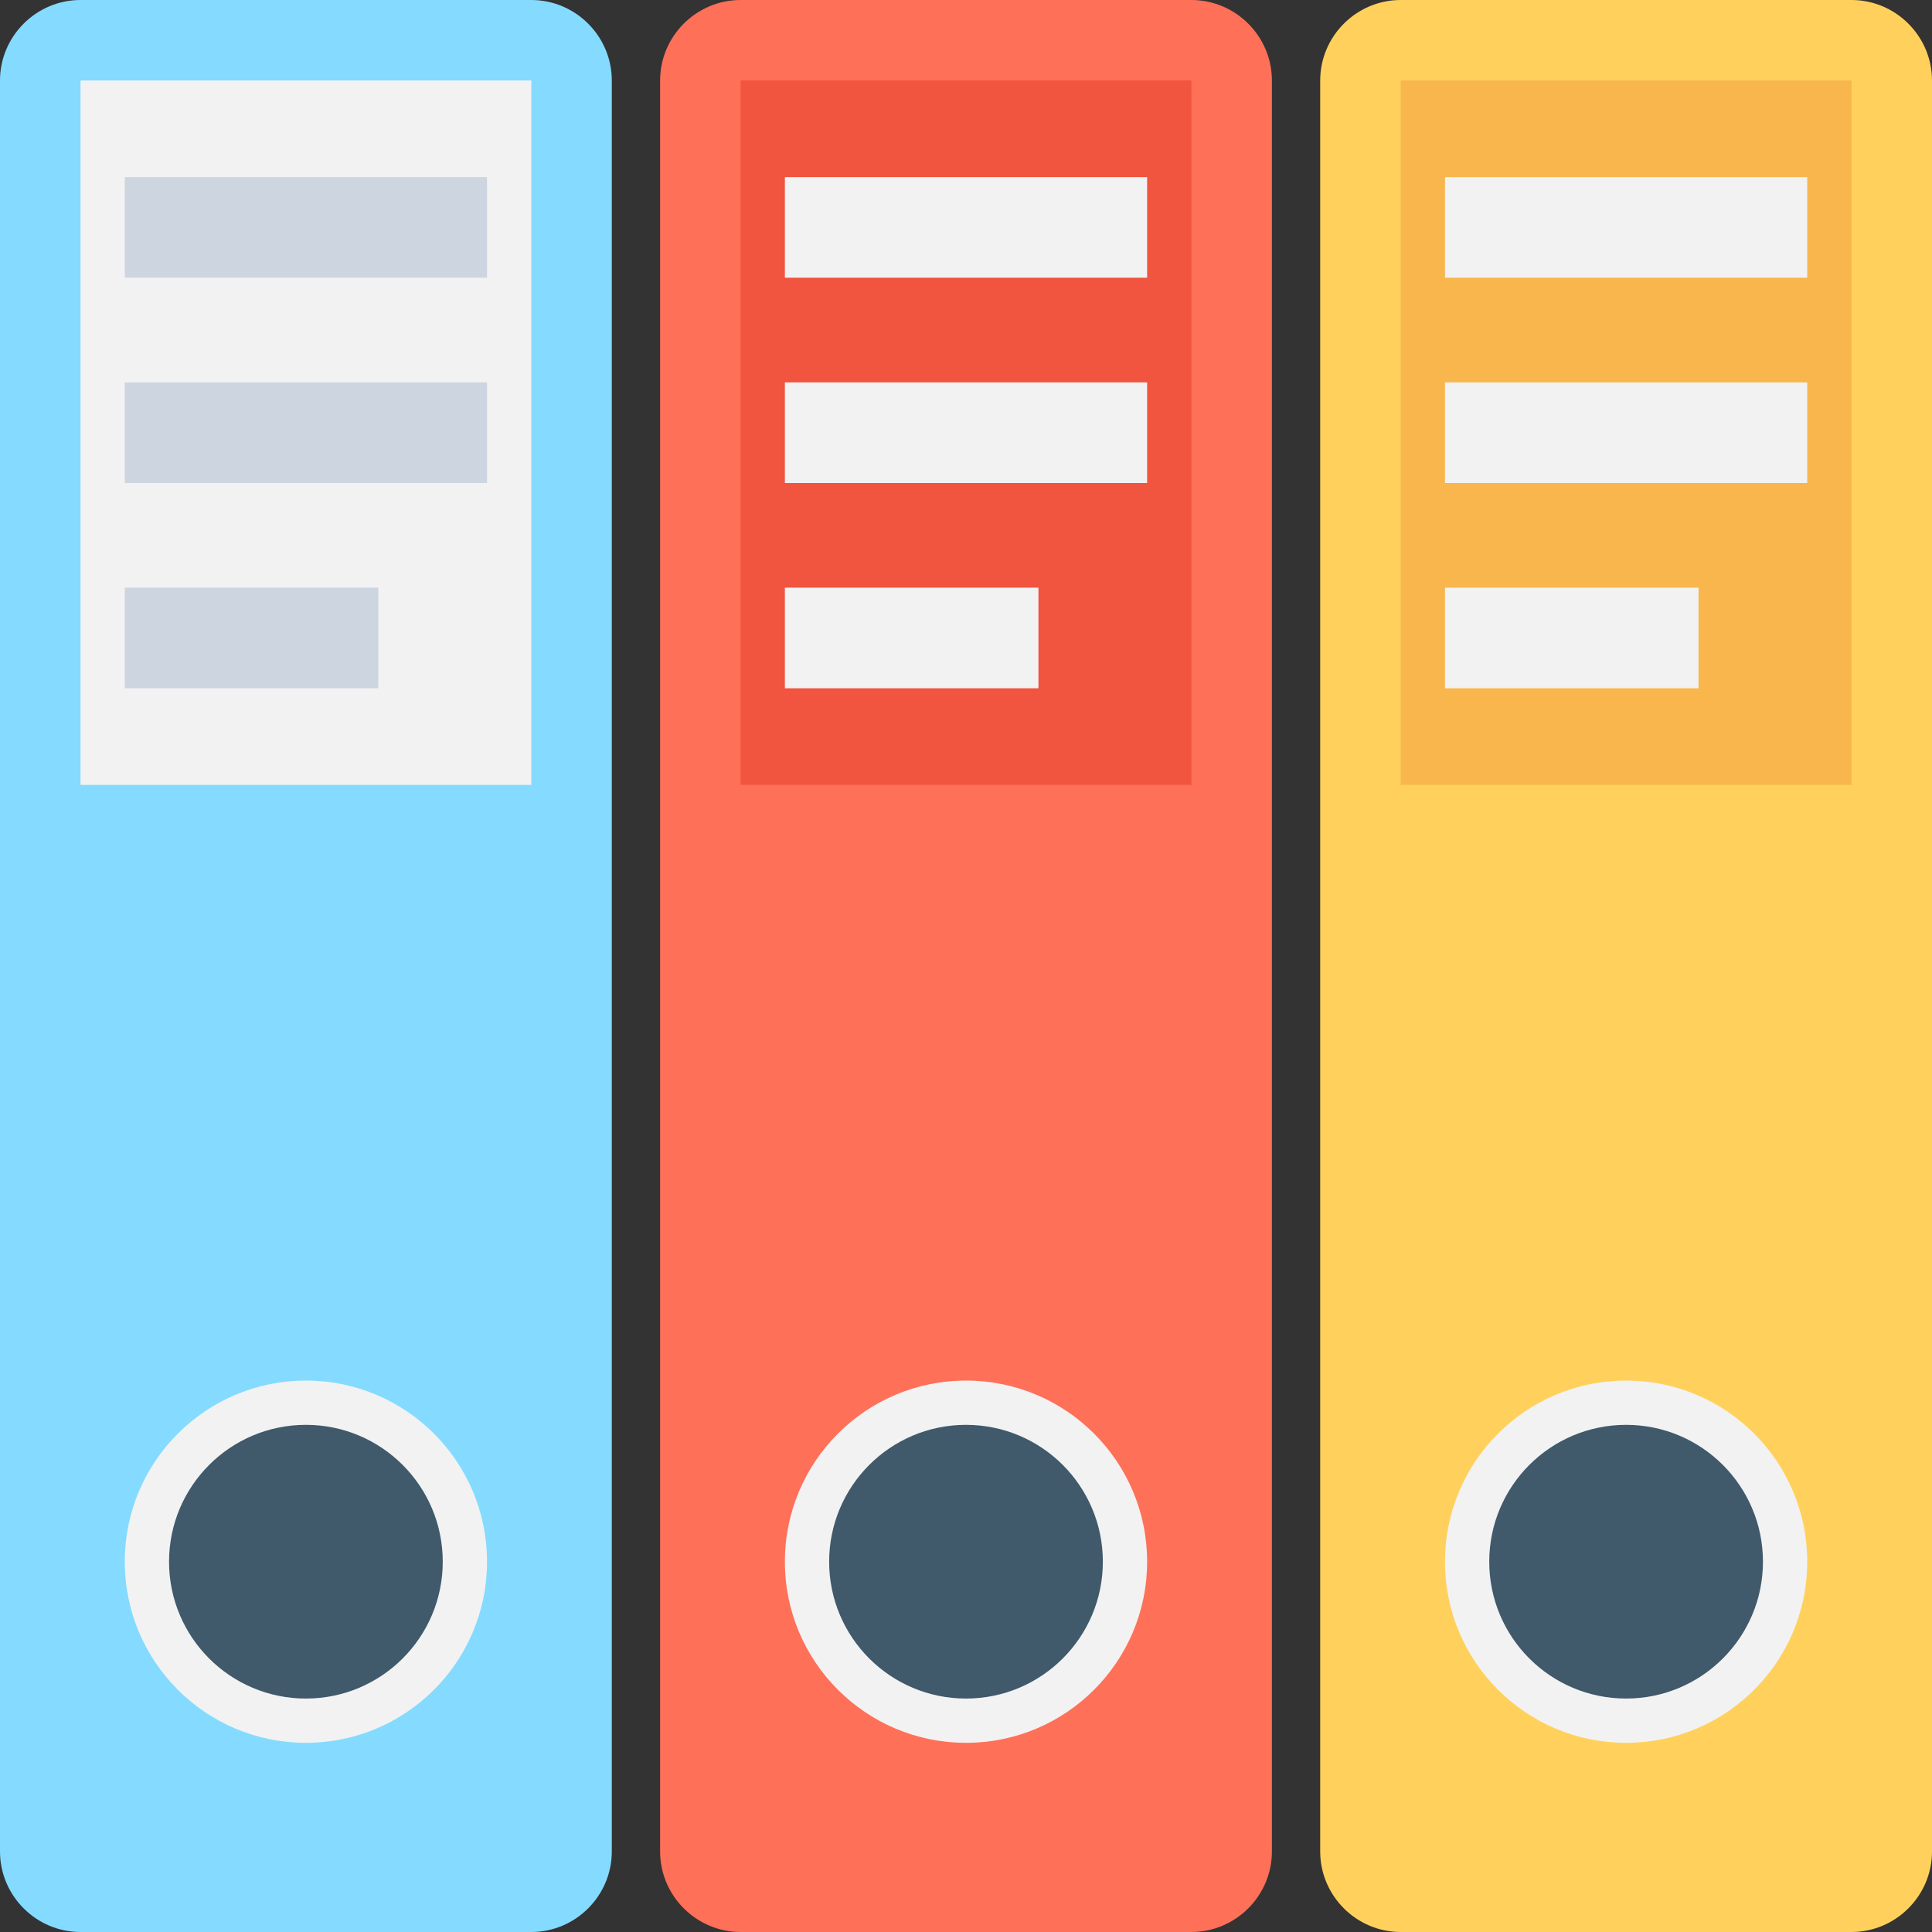
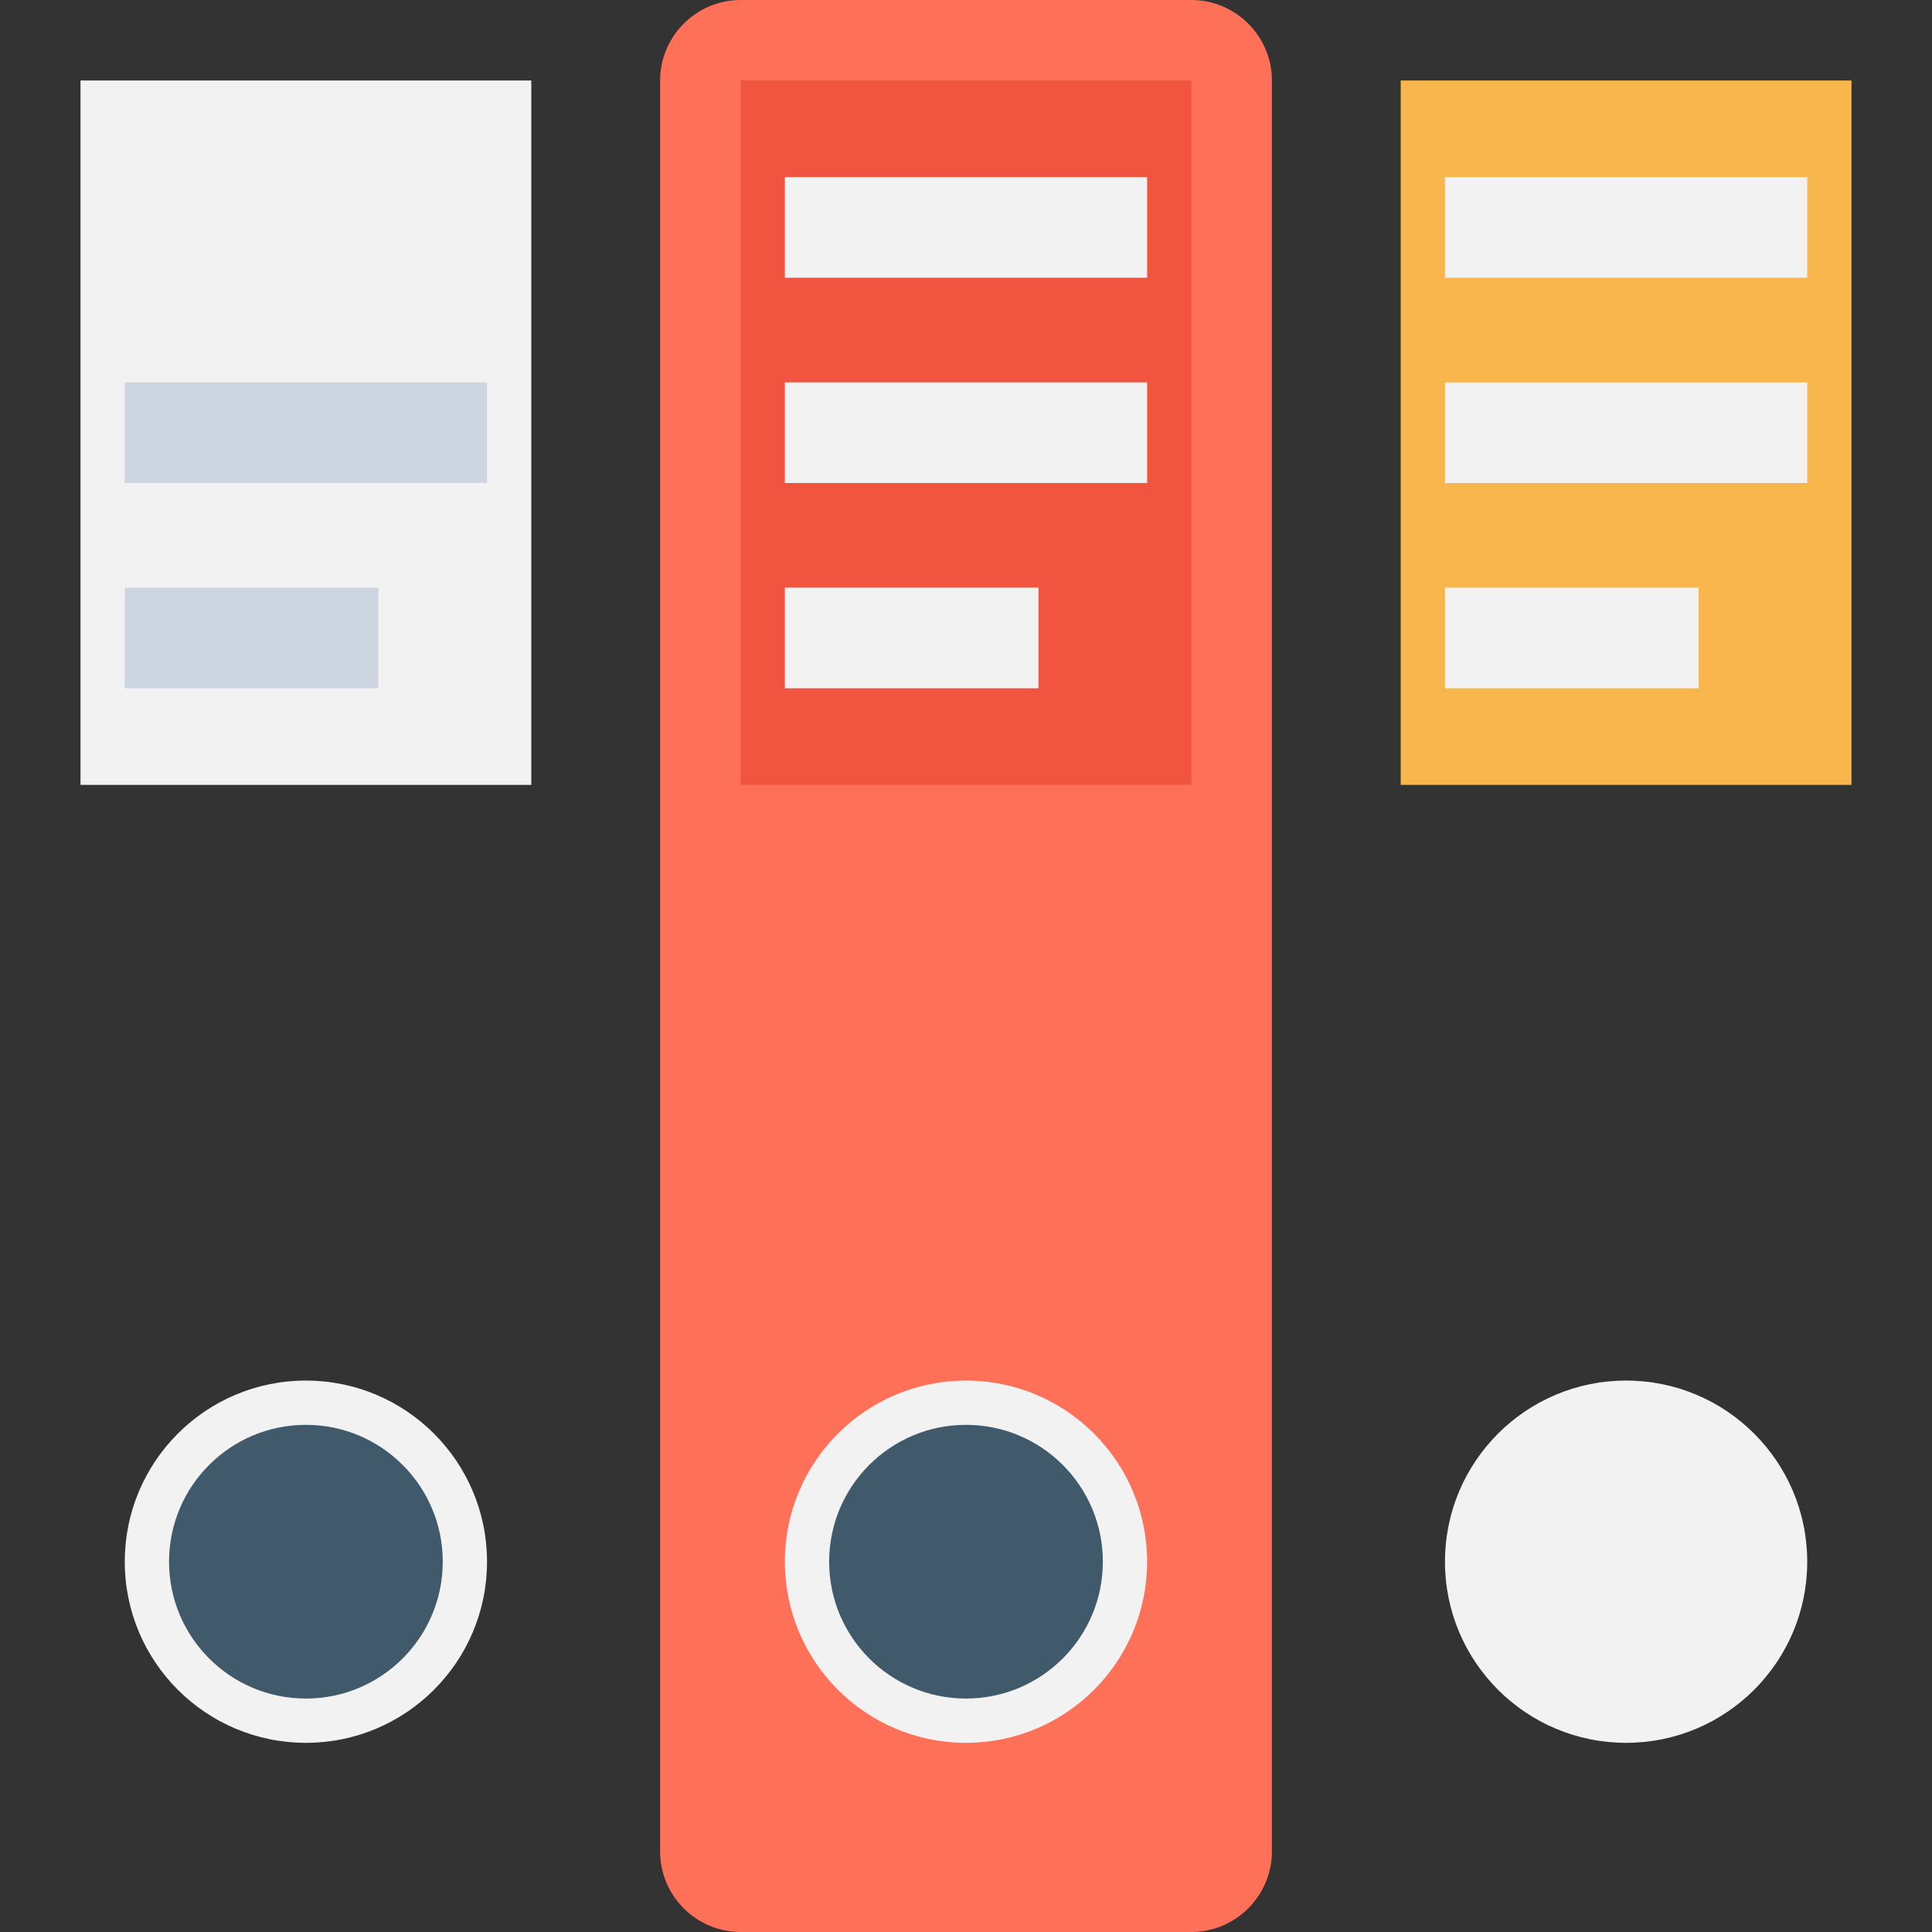
<svg xmlns="http://www.w3.org/2000/svg" id="Layer_1" x="0px" y="0px" viewBox="0 0 512 512" style="enable-background:new 0 0 512 512;" xml:space="preserve">
  <rect x="0" y="0" width="512" height="512" fill="#333333" stroke="none" />
  <path style="fill:#FF7058;" d="M315.733,0H196.267c-11.733,0-21.333,9.6-21.333,21.333v469.333c0,11.733,9.6,21.333,21.333,21.333  h119.467c11.733,0,21.333-9.6,21.333-21.333V21.333C337.067,9.6,327.467,0,315.733,0z" />
-   <path style="fill:#84DBFF;" d="M140.8,0H21.333C9.6,0,0,9.6,0,21.333v469.333C0,502.4,9.6,512,21.333,512H140.8  c11.733,0,21.333-9.6,21.333-21.333V21.333C162.133,9.6,152.533,0,140.8,0z" />
  <rect x="21.333" y="21.333" style="fill:#F2F2F2;" width="119.467" height="186.667" />
  <rect x="196.267" y="21.333" style="fill:#F1543F;" width="119.467" height="186.667" />
-   <path style="fill:#FFD15C;" d="M490.667,0H371.2c-11.733,0-21.333,9.6-21.333,21.333v469.333c0,11.733,9.6,21.333,21.333,21.333  h119.467C502.4,512,512,502.4,512,490.667V21.333C512,9.6,502.4,0,490.667,0z" />
  <rect x="371.2" y="21.333" style="fill:#F8B64C;" width="119.467" height="186.667" />
  <g>
-     <rect x="33.067" y="46.933" style="fill:#CDD6E0;" width="96" height="26.667" />
    <rect x="33.067" y="101.333" style="fill:#CDD6E0;" width="96" height="26.667" />
    <rect x="33.067" y="155.733" style="fill:#CDD6E0;" width="67.2" height="26.667" />
  </g>
  <g>
    <rect x="208" y="46.933" style="fill:#F2F2F2;" width="96" height="26.667" />
    <rect x="208" y="101.333" style="fill:#F2F2F2;" width="96" height="26.667" />
    <rect x="208" y="155.733" style="fill:#F2F2F2;" width="67.2" height="26.667" />
    <rect x="382.933" y="46.933" style="fill:#F2F2F2;" width="96" height="26.667" />
    <rect x="382.933" y="101.333" style="fill:#F2F2F2;" width="96" height="26.667" />
    <rect x="382.933" y="155.733" style="fill:#F2F2F2;" width="67.2" height="26.667" />
    <circle style="fill:#F2F2F2;" cx="81.067" cy="413.867" r="48" />
  </g>
  <circle style="fill:#40596B;" cx="81.067" cy="413.867" r="36.267" />
  <circle style="fill:#F2F2F2;" cx="256" cy="413.867" r="48" />
  <circle style="fill:#40596B;" cx="256" cy="413.867" r="36.267" />
  <circle style="fill:#F2F2F2;" cx="430.933" cy="413.867" r="48" />
-   <circle style="fill:#40596B;" cx="430.933" cy="413.867" r="36.267" />
  <g>
</g>
  <g>
</g>
  <g>
</g>
  <g>
</g>
  <g>
</g>
  <g>
</g>
  <g>
</g>
  <g>
</g>
  <g>
</g>
  <g>
</g>
  <g>
</g>
  <g>
</g>
  <g>
</g>
  <g>
</g>
  <g>
</g>
</svg>